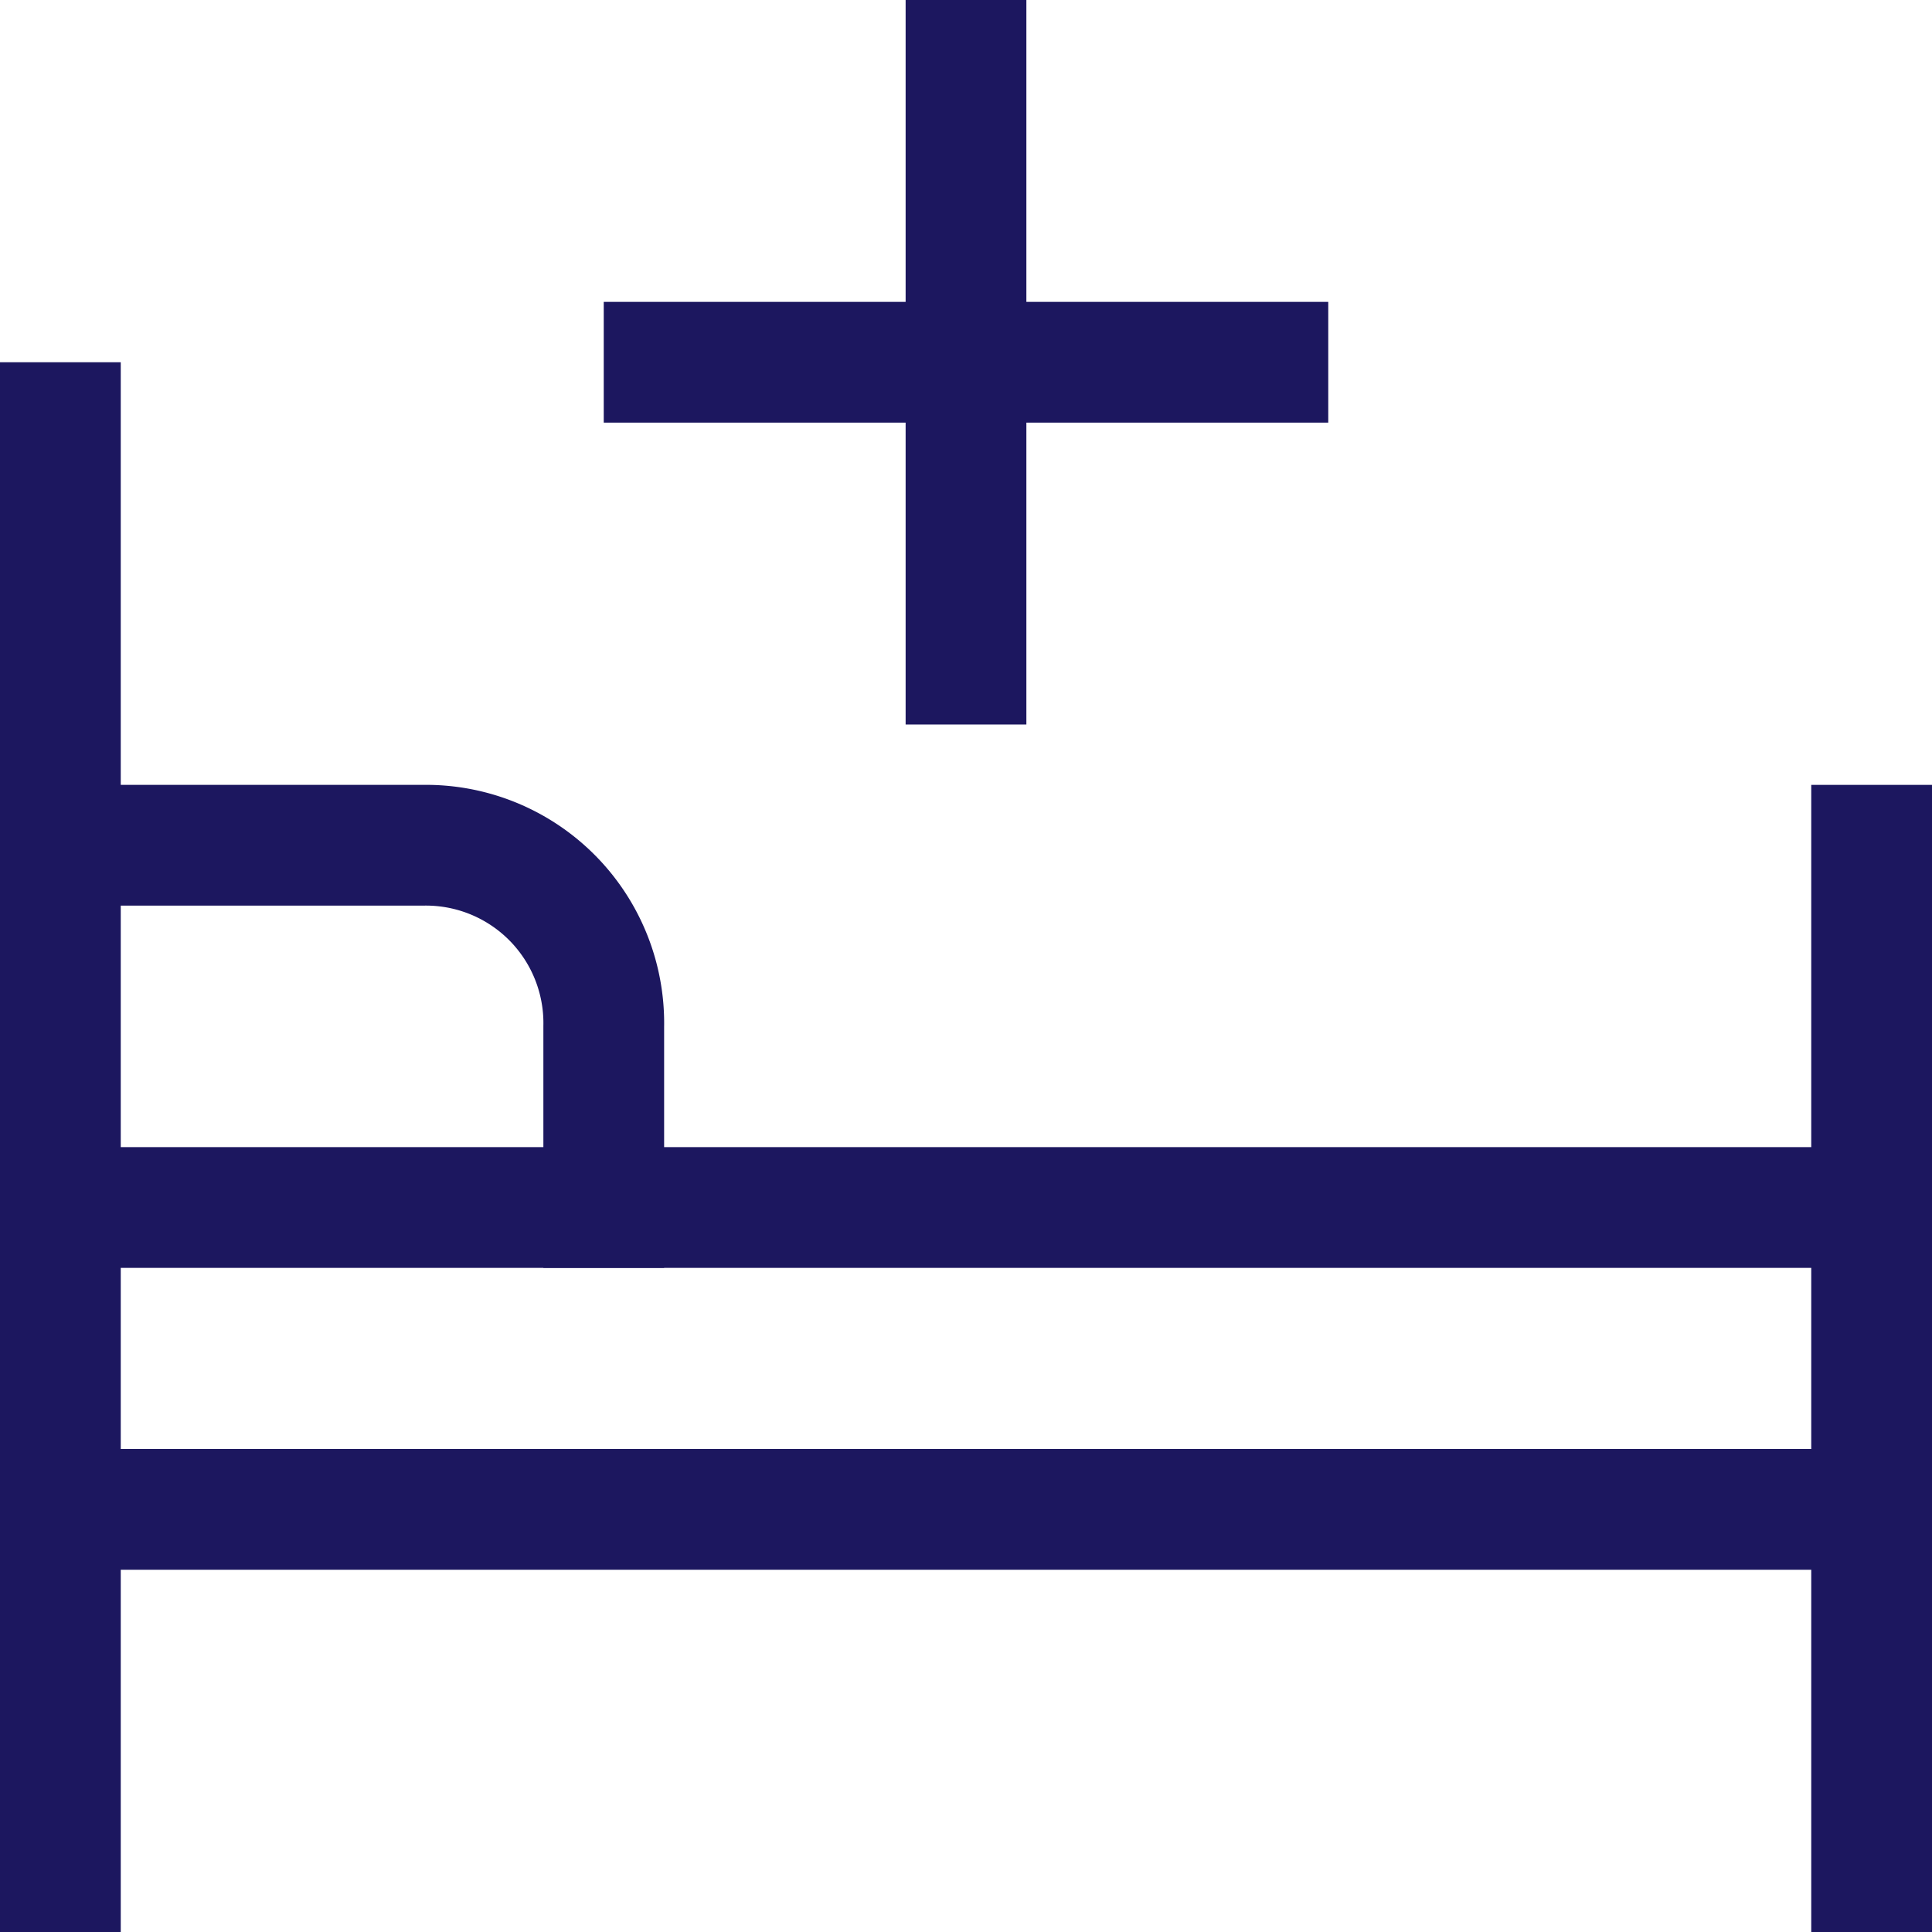
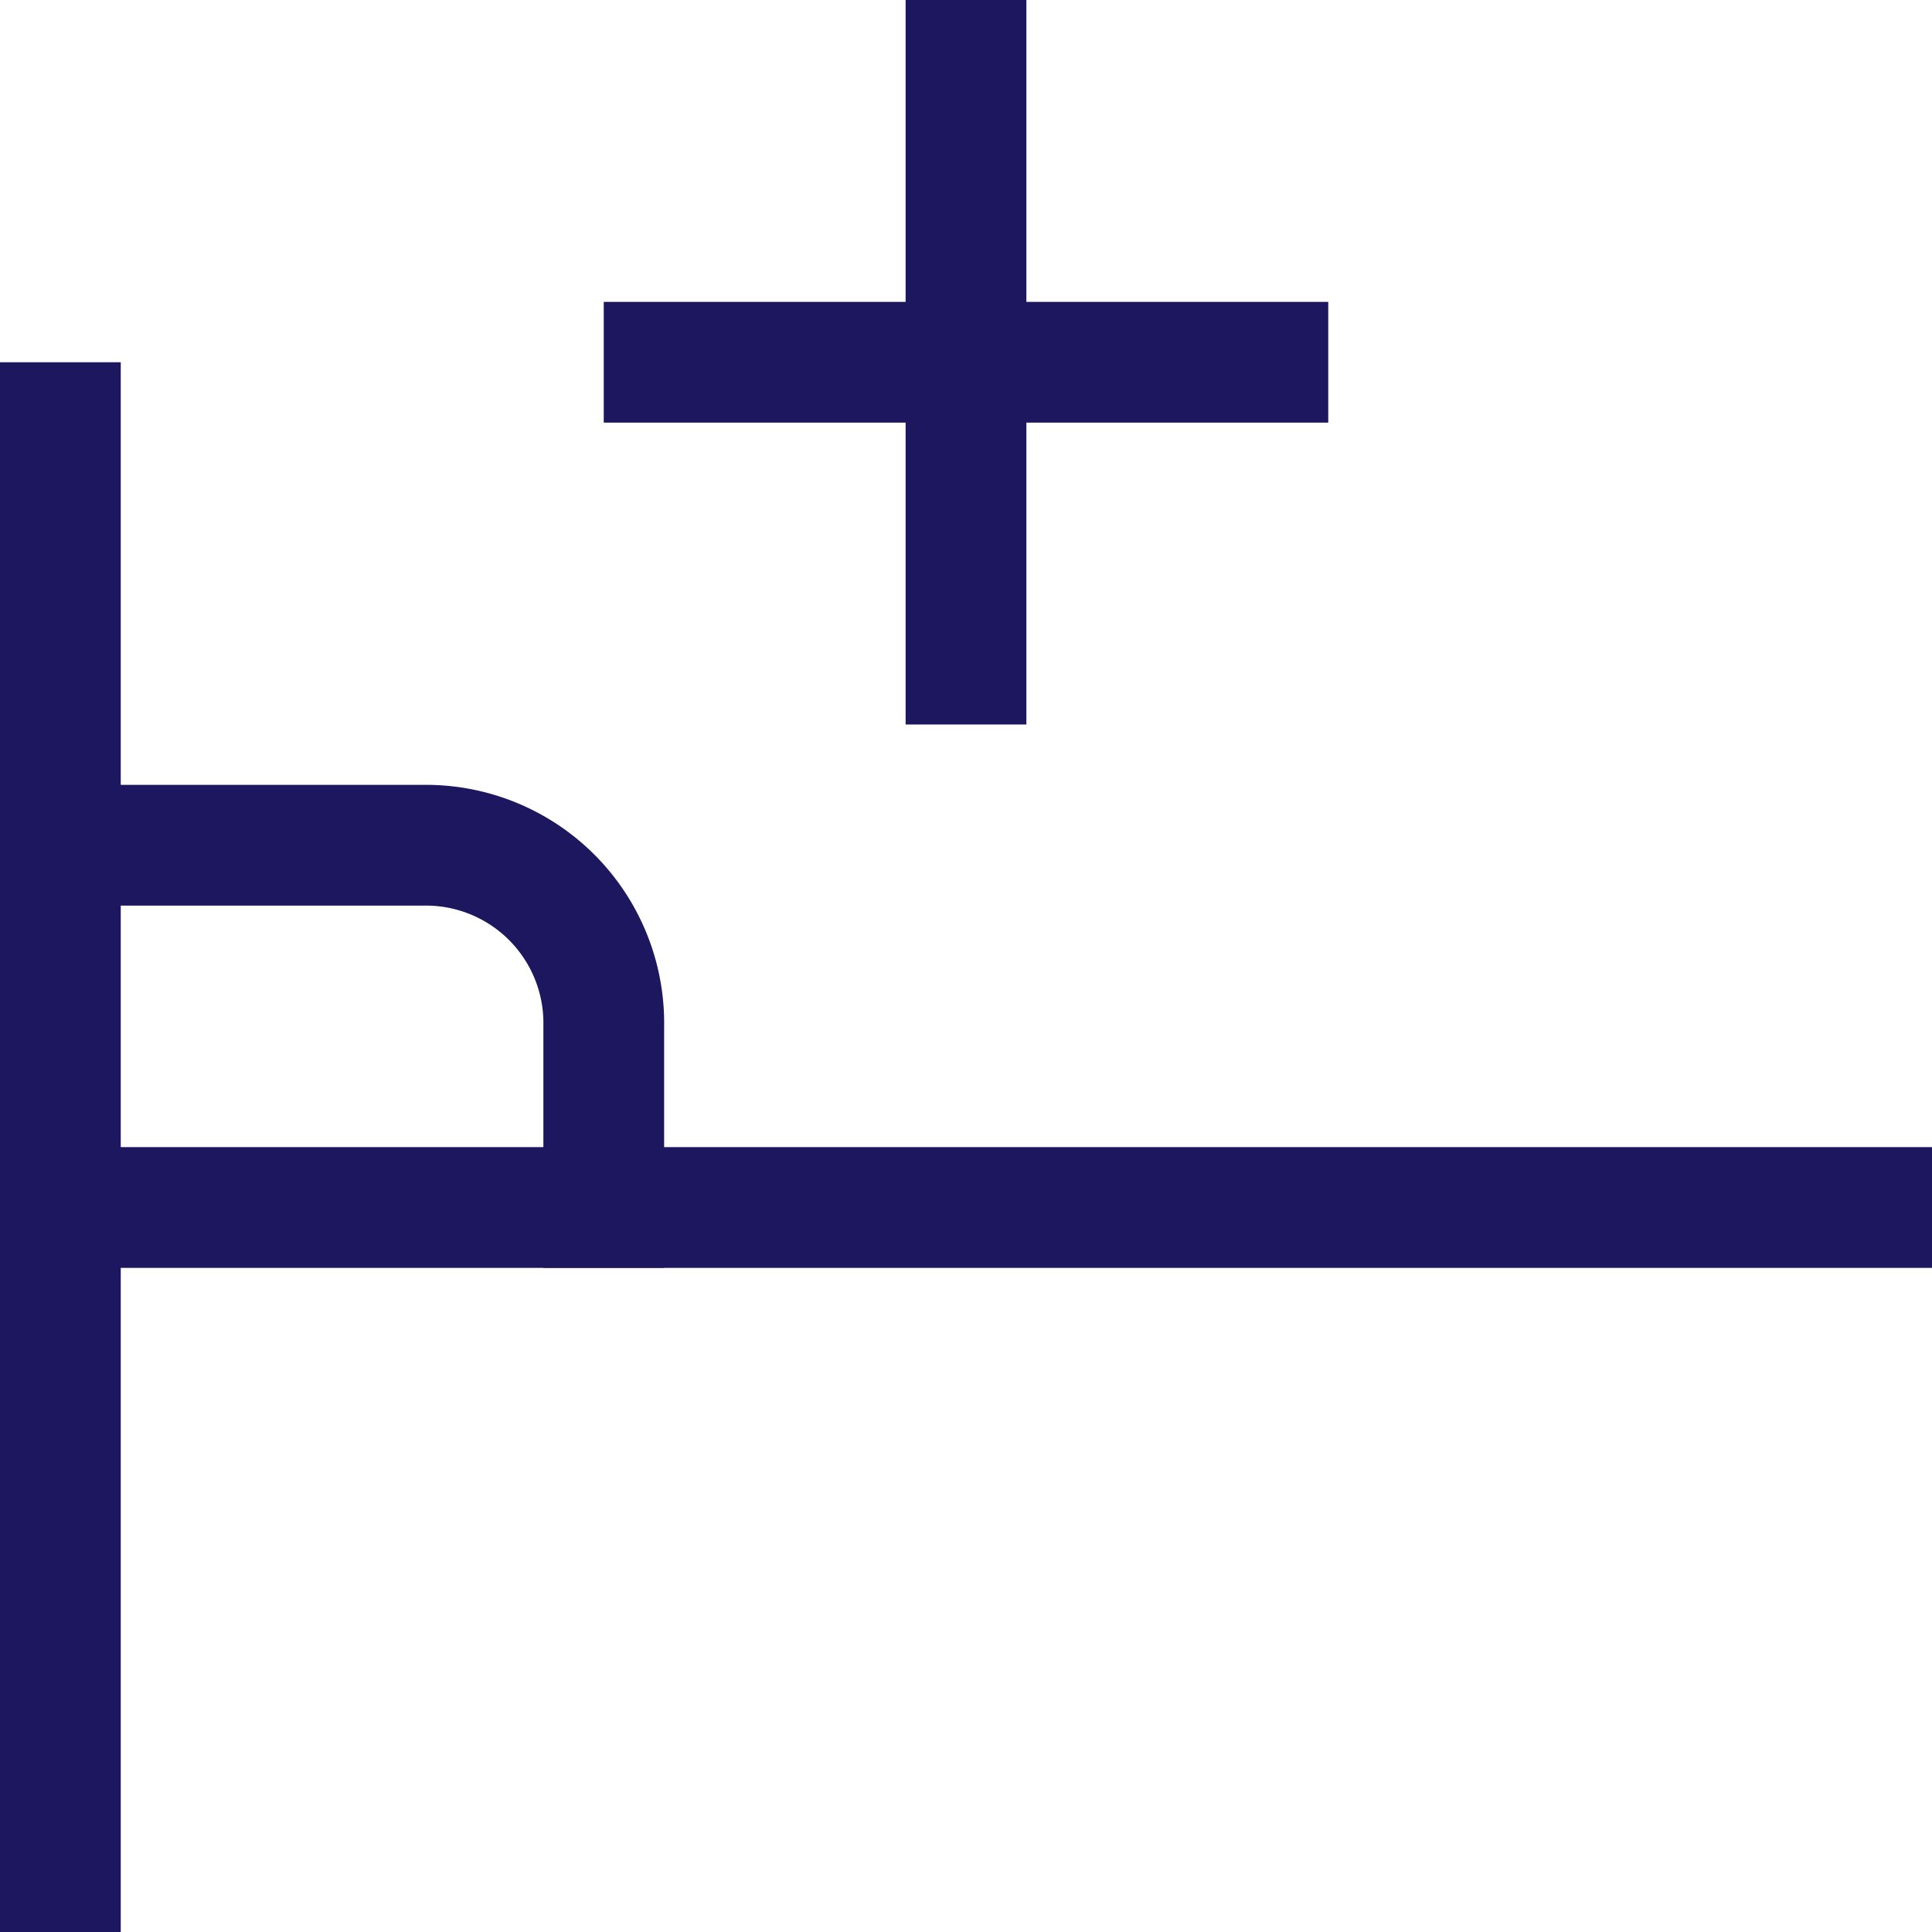
<svg xmlns="http://www.w3.org/2000/svg" x="0px" y="0px" width="32px" height="32px" viewBox="0 0 32 32">
  <g stroke-width="2" transform="translate(0, 0)">
    <path d="M1,14H7a2.946,2.946,0,0,1,3,3v3" fill="none" stroke="#1c175f" stroke-linecap="square" stroke-miterlimit="10" stroke-width="2" stroke-linejoin="miter" />
    <line x1="1" y1="7" x2="1" y2="31" fill="none" stroke="#1c175f" stroke-linecap="square" stroke-miterlimit="10" stroke-width="2" stroke-linejoin="miter" />
-     <line x1="31" y1="14" x2="31" y2="31" fill="none" stroke="#1c175f" stroke-linecap="square" stroke-miterlimit="10" stroke-width="2" stroke-linejoin="miter" />
-     <line x1="1" y1="25" x2="31" y2="25" fill="none" stroke="#1c175f" stroke-linecap="square" stroke-miterlimit="10" stroke-width="2" stroke-linejoin="miter" />
    <line x1="1" y1="20" x2="31" y2="20" fill="none" stroke="#1c175f" stroke-linecap="square" stroke-miterlimit="10" stroke-width="2" stroke-linejoin="miter" />
    <line x1="16" y1="1" x2="16" y2="11" fill="none" stroke="#1c175f" stroke-linecap="square" stroke-miterlimit="10" stroke-width="2" data-color="color-2" stroke-linejoin="miter" />
    <line x1="21" y1="6" x2="11" y2="6" fill="none" stroke="#1c175f" stroke-linecap="square" stroke-miterlimit="10" stroke-width="2" data-color="color-2" stroke-linejoin="miter" />
  </g>
</svg>